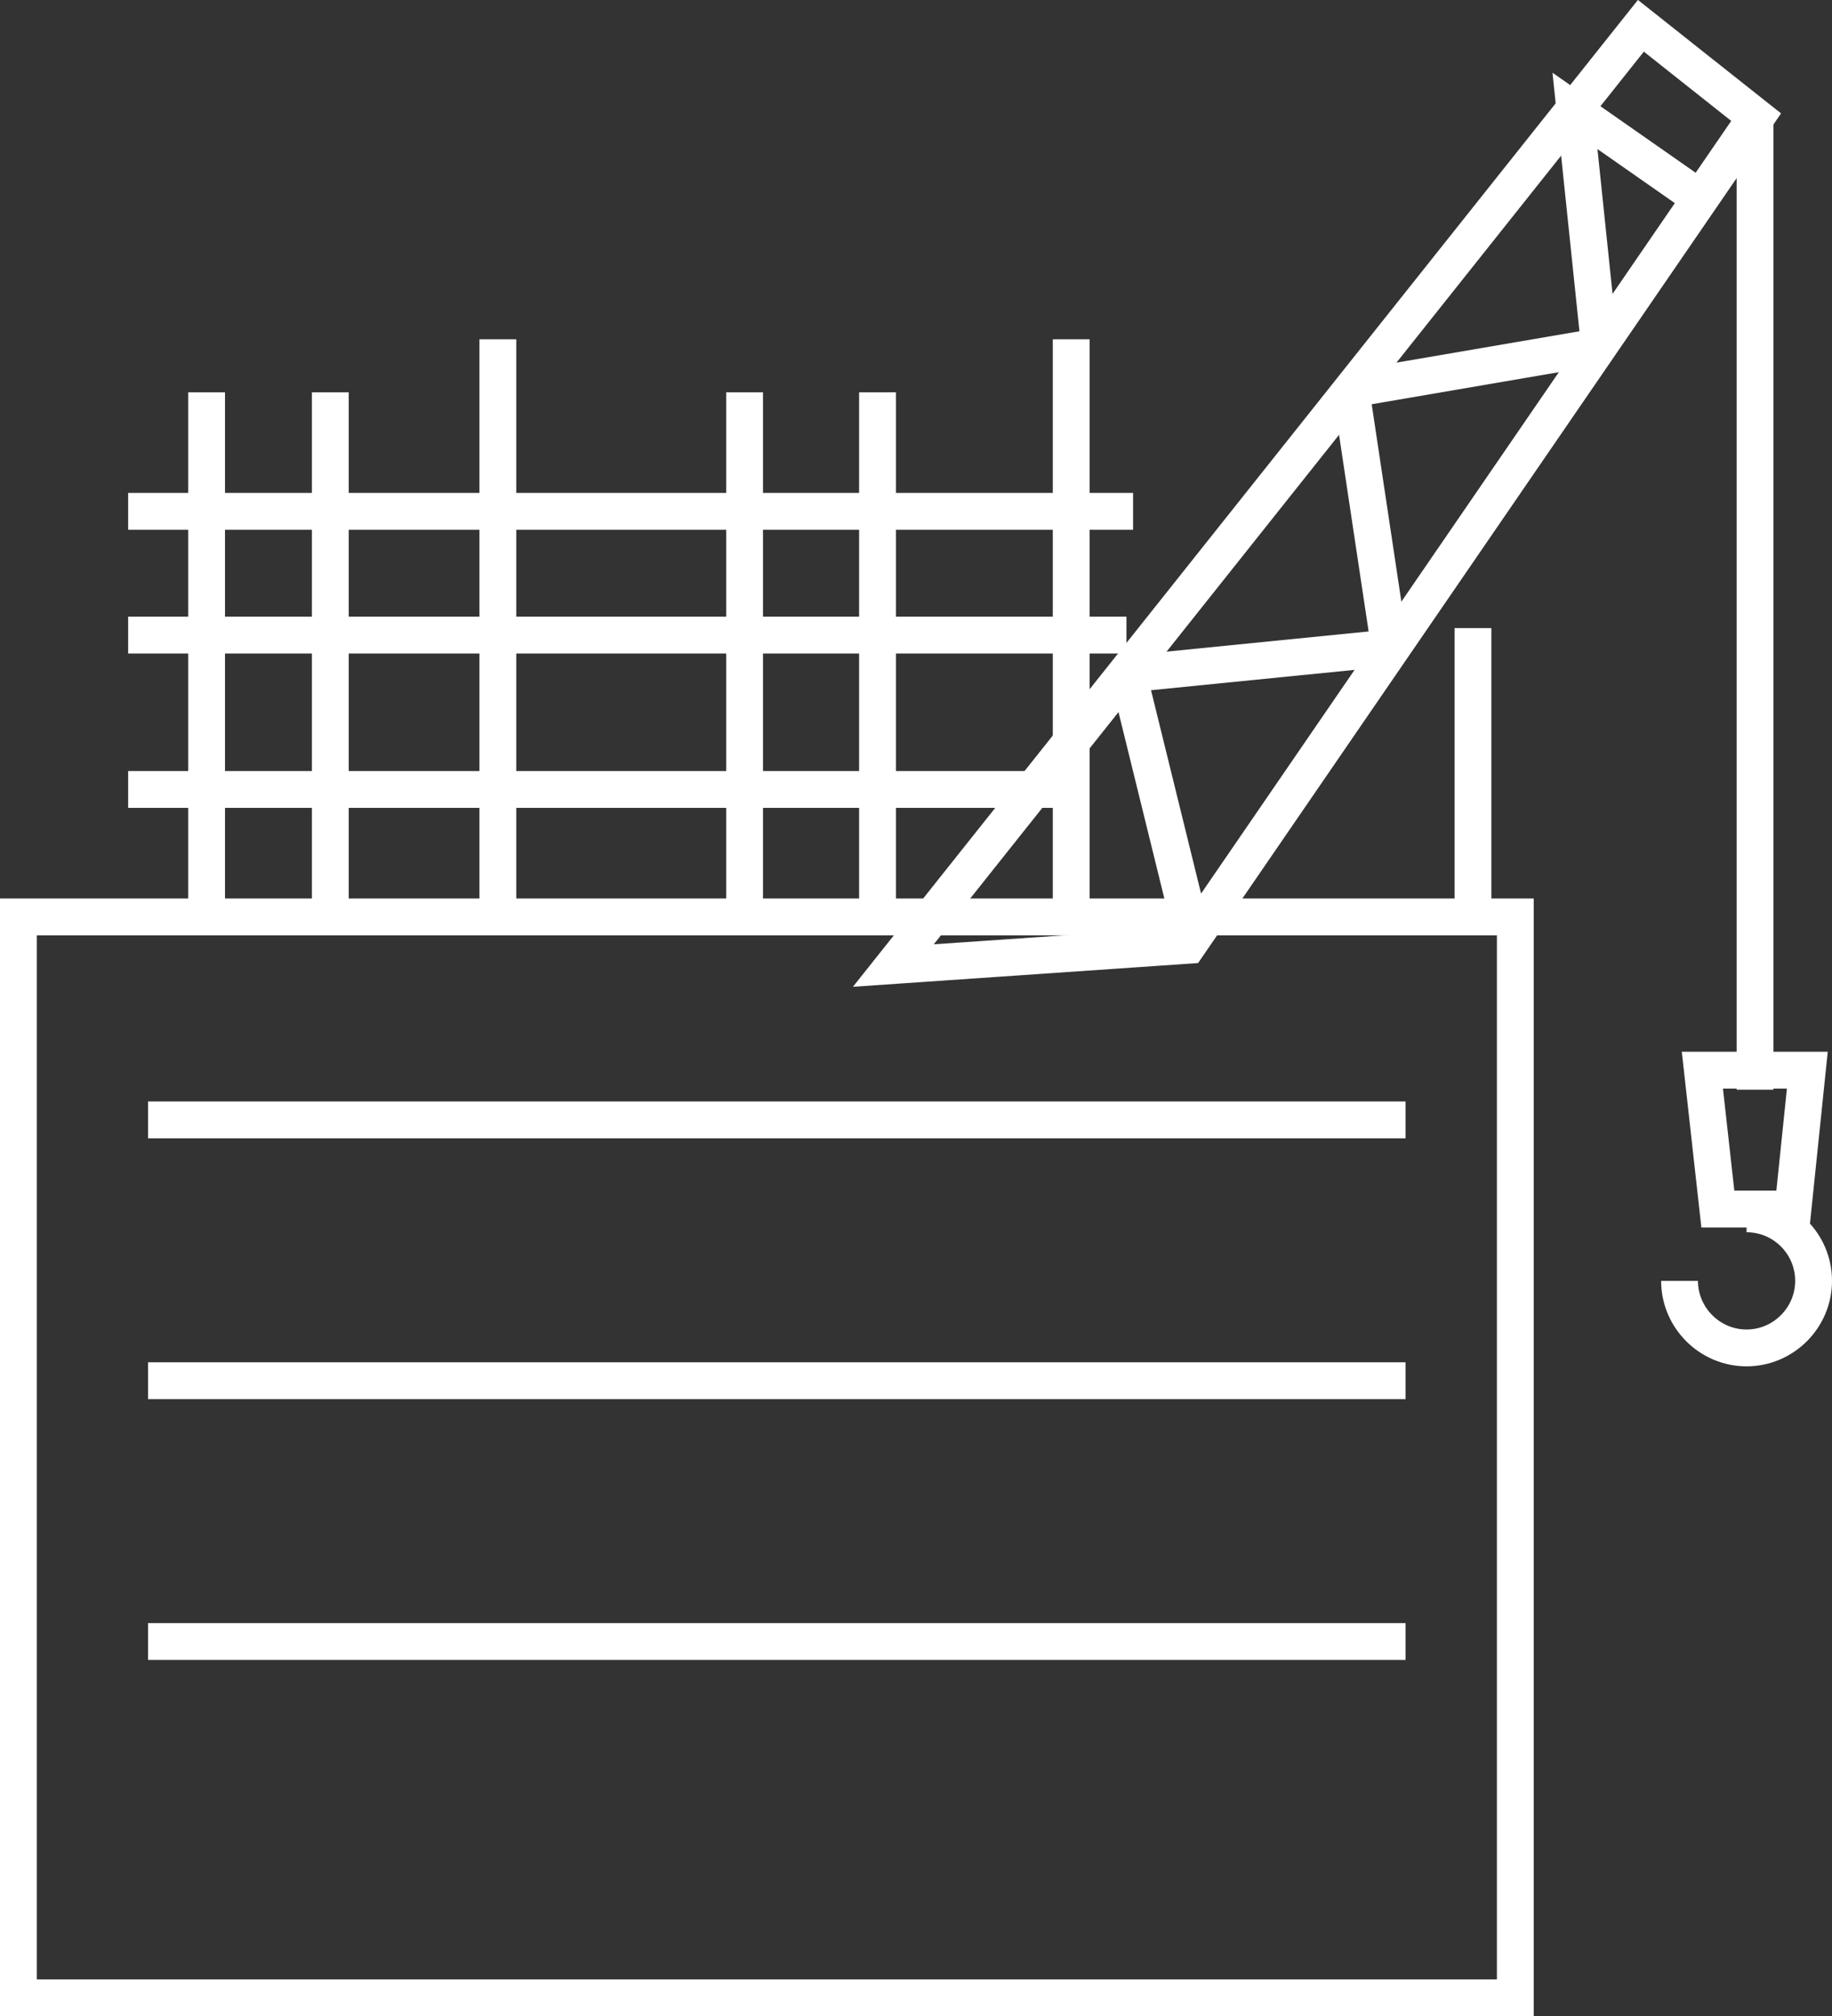
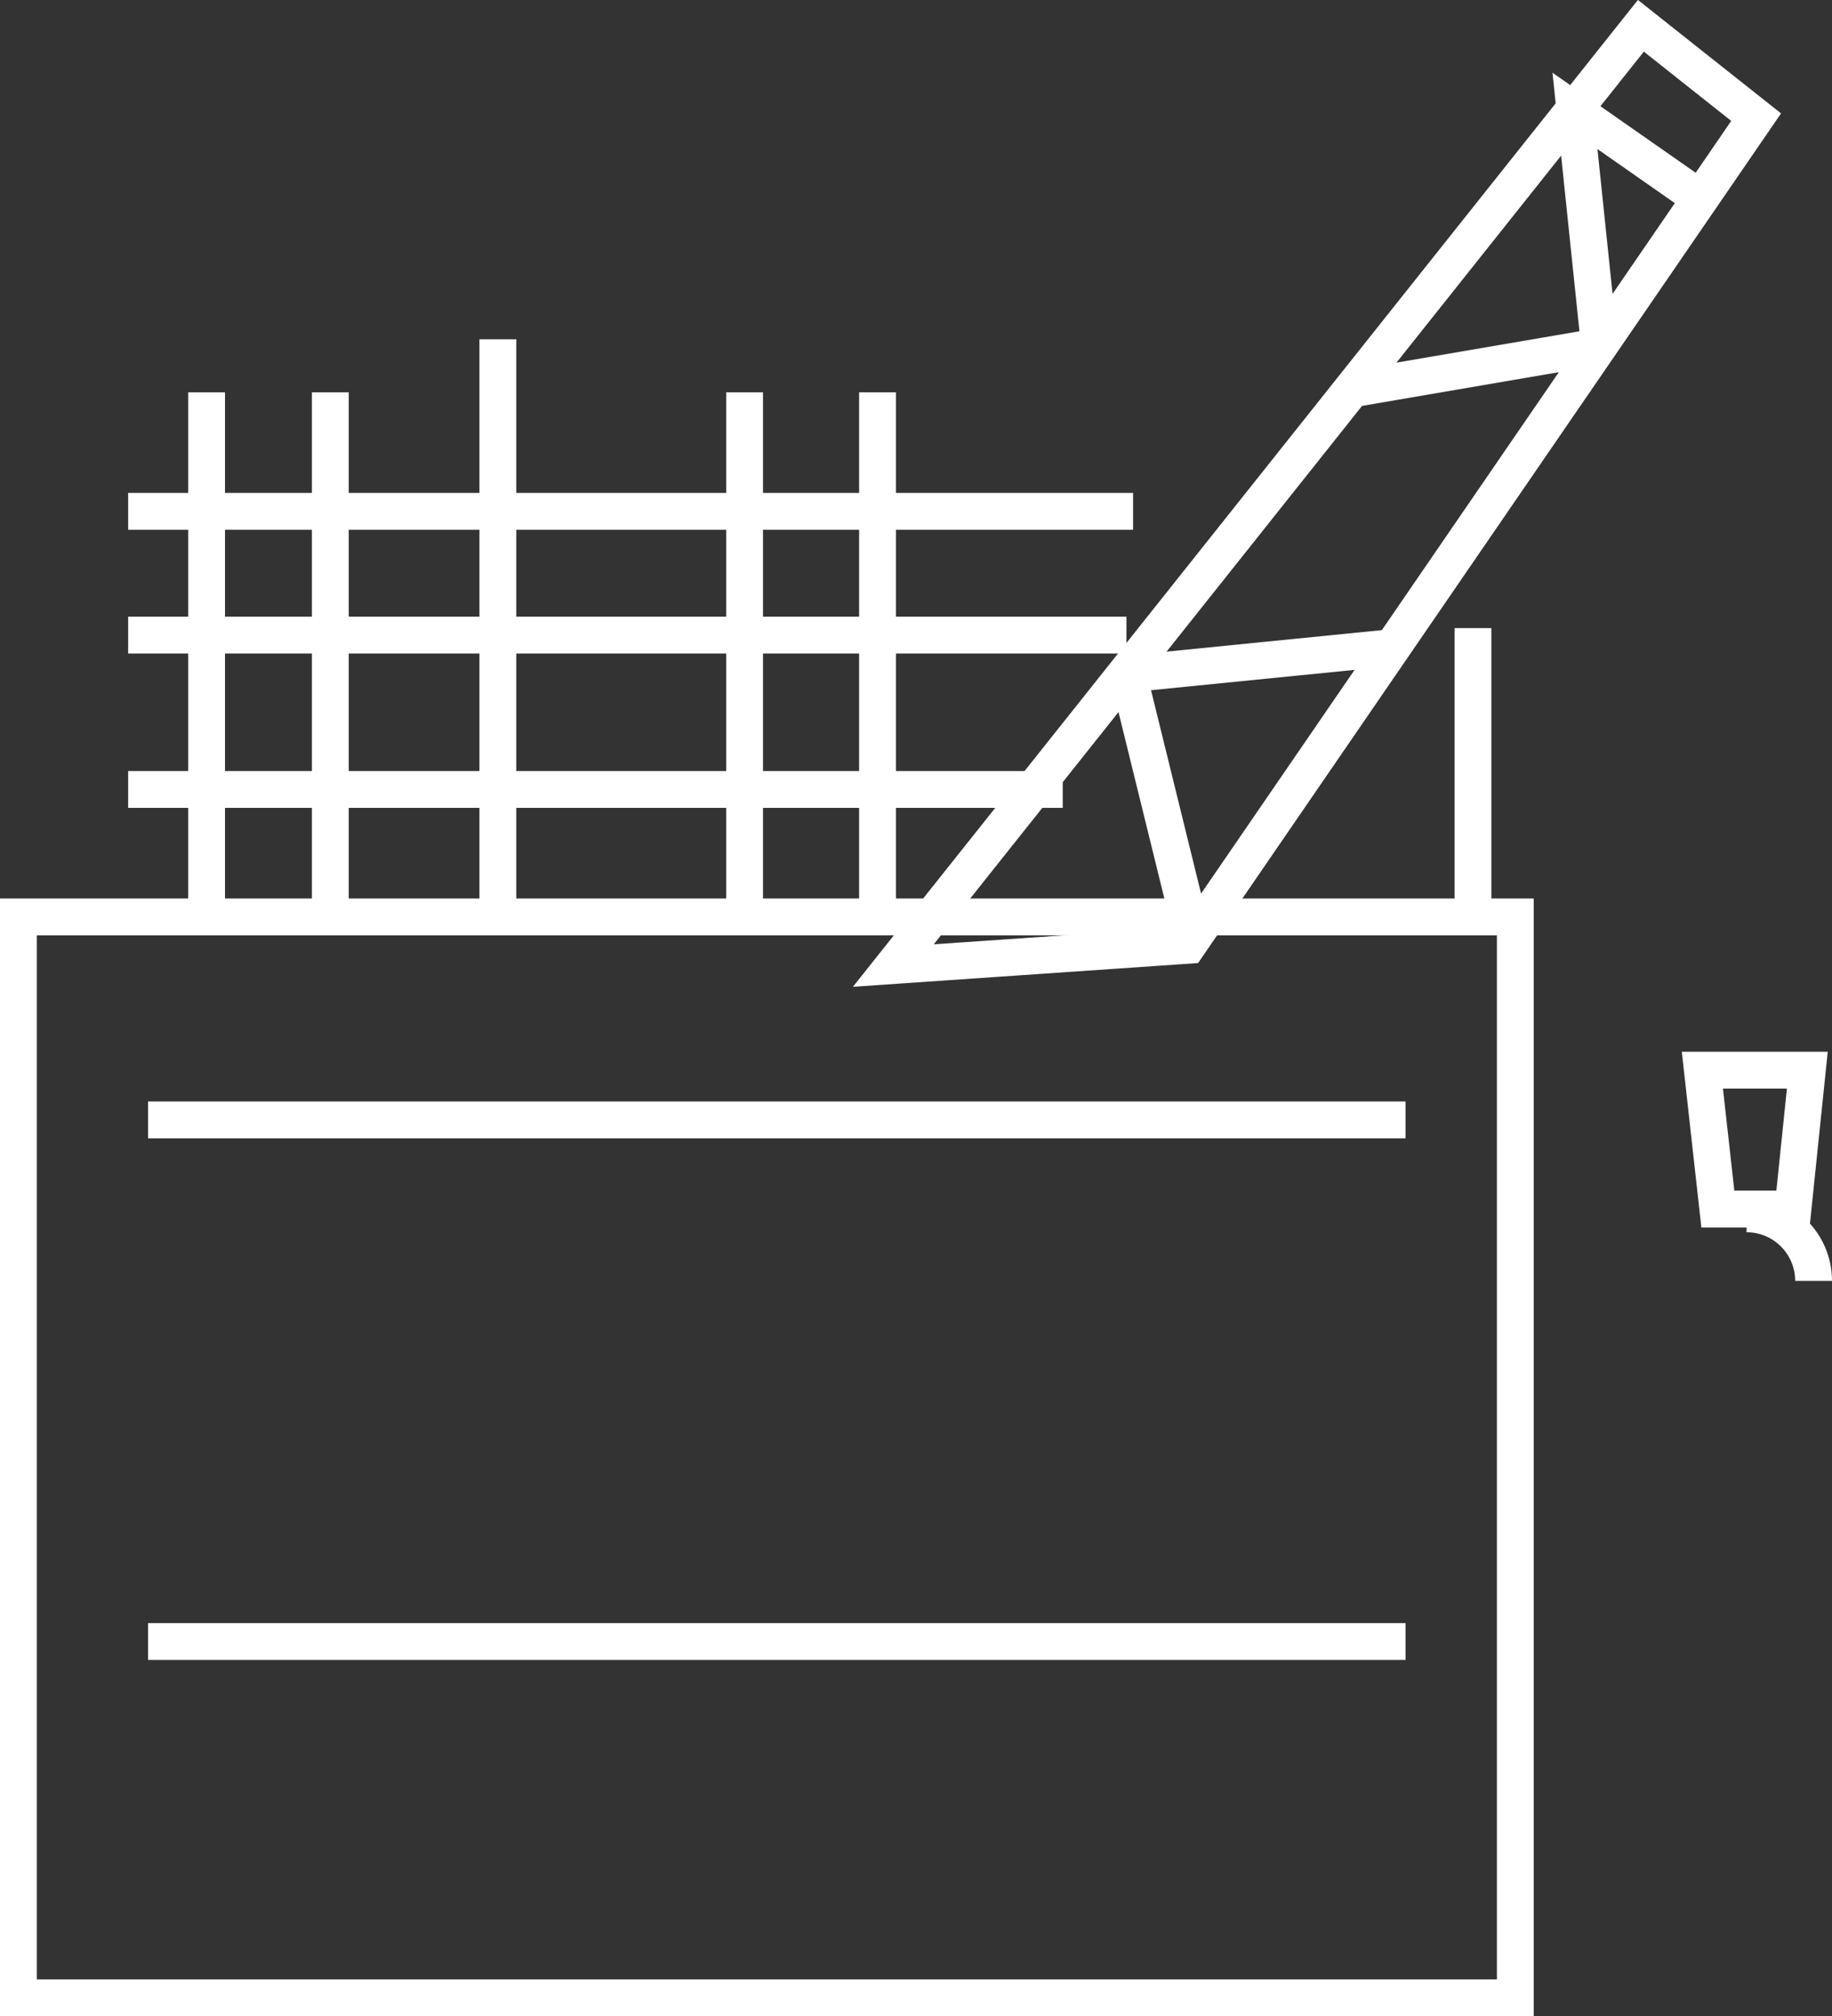
<svg xmlns="http://www.w3.org/2000/svg" id="_レイヤー_6" data-name="レイヤー 6" width="49.75" height="54.73" viewBox="0 0 49.75 54.73">
  <rect x="0" y="0" width="49.75" height="54.73" fill="#333333" stroke="none" />
  <g>
    <g>
      <polygon points="32.26 25.66 24.26 26.21 44.56 .7 45.96 1.81 47.69 3.18 32.26 25.66" style="fill: none; stroke: #fff; stroke-miterlimit: 10;" />
      <line x1="30.65" y1="18.36" x2="32.41" y2="25.51" style="fill: none; stroke: #fff; stroke-miterlimit: 10;" />
      <line x1="37.8" y1="17.58" x2="30.59" y2="18.3" style="fill: none; stroke: #fff; stroke-miterlimit: 10;" />
-       <line x1="36.7" y1="10.68" x2="37.75" y2="17.66" style="fill: none; stroke: #fff; stroke-miterlimit: 10;" />
      <line x1="43.24" y1="9.44" x2="36.76" y2="10.55" style="fill: none; stroke: #fff; stroke-miterlimit: 10;" />
      <polyline points="43.43 9.34 42.77 3.01 46.12 5.35" style="fill: none; stroke: #fff; stroke-miterlimit: 10;" />
    </g>
-     <line x1="47.66" y1="3.18" x2="47.66" y2="29.58" style="fill: none; stroke: #fff; stroke-miterlimit: 10;" />
    <polygon points="48.69 32.82 46.65 32.82 46.23 29.05 49.08 29.05 48.69 32.82" style="fill: none; stroke: #fff; stroke-miterlimit: 10;" />
-     <path d="M47.43,32.95c1.01,0,1.82.82,1.82,1.82s-.82,1.82-1.82,1.82-1.82-.82-1.82-1.82" style="fill: none; stroke: #fff; stroke-miterlimit: 10;" />
+     <path d="M47.43,32.95c1.01,0,1.82.82,1.82,1.82" style="fill: none; stroke: #fff; stroke-miterlimit: 10;" />
  </g>
  <line x1="3.48" y1="17.24" x2="30.59" y2="17.24" style="fill: none; stroke: #fff; stroke-miterlimit: 10;" />
  <line x1="3.48" y1="13.88" x2="30.77" y2="13.88" style="fill: none; stroke: #fff; stroke-miterlimit: 10;" />
  <line x1="3.48" y1="21.43" x2="28.86" y2="21.43" style="fill: none; stroke: #fff; stroke-miterlimit: 10;" />
  <line x1="5.61" y1="10.65" x2="5.61" y2="24.89" style="fill: none; stroke: #fff; stroke-miterlimit: 10;" />
  <line x1="8.97" y1="10.65" x2="8.97" y2="24.89" style="fill: none; stroke: #fff; stroke-miterlimit: 10;" />
  <line x1="20.22" y1="10.65" x2="20.22" y2="24.89" style="fill: none; stroke: #fff; stroke-miterlimit: 10;" />
  <line x1="23.83" y1="10.65" x2="23.83" y2="24.89" style="fill: none; stroke: #fff; stroke-miterlimit: 10;" />
  <line x1="13.52" y1="9.21" x2="13.52" y2="24.89" style="fill: none; stroke: #fff; stroke-miterlimit: 10;" />
-   <line x1="29.09" y1="9.21" x2="29.09" y2="24.89" style="fill: none; stroke: #fff; stroke-miterlimit: 10;" />
  <rect x=".5" y="24.89" width="40.65" height="29.34" style="fill: none; stroke: #fff; stroke-miterlimit: 10;" />
  <line x1="4.02" y1="30.4" x2="38.17" y2="30.4" style="fill: none; stroke: #fff; stroke-miterlimit: 10;" />
-   <line x1="4.02" y1="37.48" x2="38.17" y2="37.48" style="fill: none; stroke: #fff; stroke-miterlimit: 10;" />
  <line x1="4.02" y1="44.56" x2="38.17" y2="44.56" style="fill: none; stroke: #fff; stroke-miterlimit: 10;" />
  <line x1="40" y1="17.05" x2="40" y2="24.89" style="fill: none; stroke: #fff; stroke-miterlimit: 10;" />
</svg>